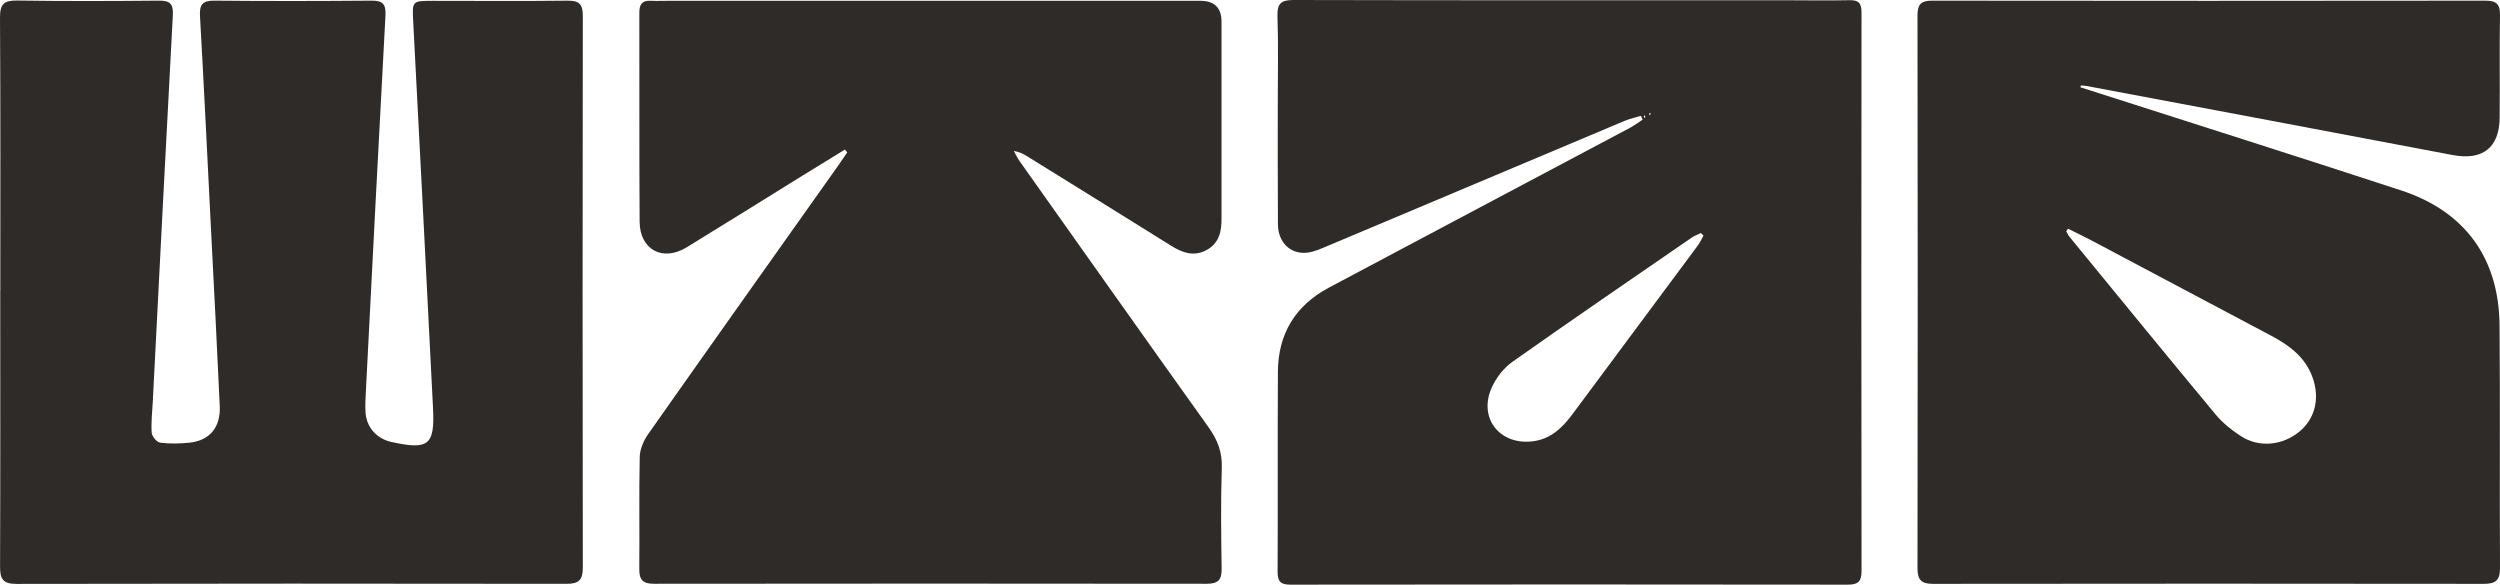
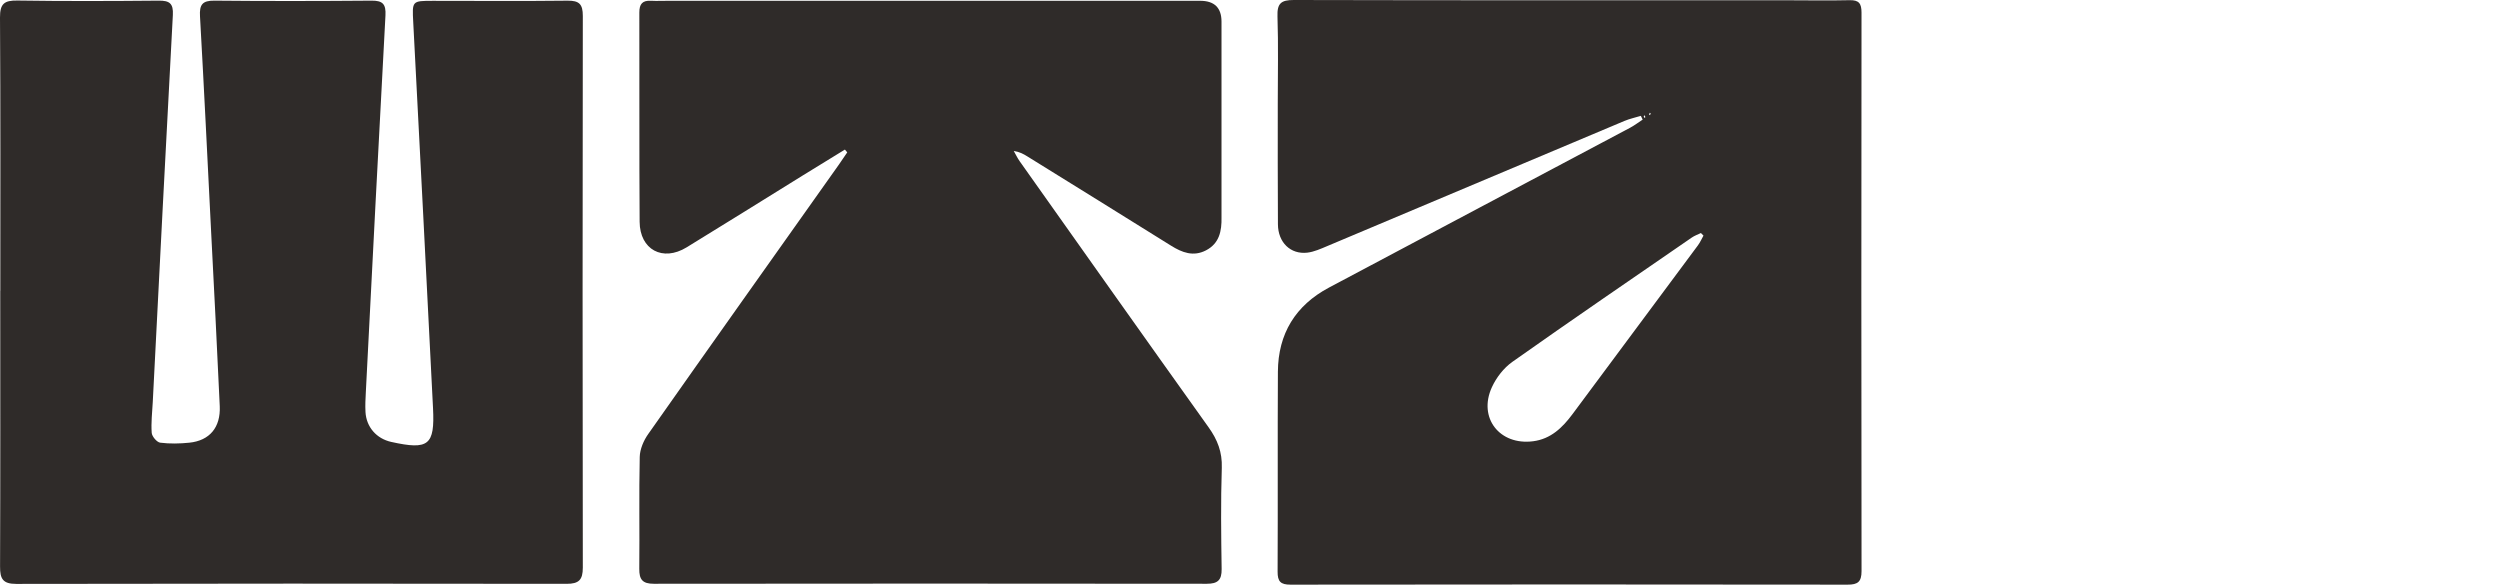
<svg xmlns="http://www.w3.org/2000/svg" id="_Слой_2" data-name="Слой 2" viewBox="0 0 937.65 219.28">
  <defs>
    <style>
      .cls-1 {
        fill: #2f2b29;
        stroke-width: 0px;
      }
    </style>
  </defs>
  <g id="_Слой_2-2" data-name=" Слой 2">
    <g>
      <path class="cls-1" d="m615.43,43.45c-2.06.63-4.19,1.08-6.17,1.91-37.15,15.62-74.28,31.29-111.43,46.92-2.43,1.02-4.95,2.18-7.52,2.48-6.29.72-10.96-3.83-11.01-10.62-.11-15.16-.05-30.32-.06-45.49,0-10.83.25-21.67-.11-32.49C478.97,1.31,480.42,0,485.24,0c61.65.15,123.3.1,184.95.1,7.83,0,15.67.16,23.49-.03,3.56-.09,4.5,1.25,4.5,4.68-.08,69.81-.09,139.63.01,209.44,0,4.03-1.4,5.1-5.23,5.09-69.65-.09-139.3-.1-208.94,0-3.74,0-4.86-1.18-4.84-4.88.13-24.99-.03-49.99.11-74.98.08-14.24,6.59-24.87,19.16-31.56,37.62-20.02,75.3-39.95,112.93-59.94,1.65-.88,3.15-2.04,4.72-3.06-.23-.47-.46-.95-.69-1.42h.02Zm23.49,44.93c-.32-.33-.65-.65-.97-.98-1.15.56-2.39.98-3.43,1.7-22.48,15.48-45.02,30.88-67.31,46.63-3.22,2.28-6.02,5.9-7.67,9.52-5.24,11.46,2.91,21.86,15.45,20.25,6.66-.85,11.02-5.11,14.78-10.16,15.71-21.09,31.39-42.19,47.05-63.31.83-1.12,1.4-2.43,2.08-3.65h.02Zm-19.78-45.75c-.13-.13-.23-.23-.33-.34-.11.2-.25.4-.3.61-.02.07.19.2.29.3.12-.2.23-.39.34-.58h0Zm-2.34.62c-.11.11-.33.25-.31.33.05.24.2.45.31.67.11-.11.33-.24.31-.33-.05-.24-.2-.45-.31-.67Z" />
-       <path class="cls-1" d="m780.29,32.74c40.1,12.87,80.25,25.56,120.26,38.67,23.97,7.85,36.71,25.42,36.93,50.62.26,30.33-.01,60.66.17,90.99.03,4.72-1.71,5.96-6.15,5.96-68.82-.09-137.65-.09-206.47,0-4.26,0-5.85-1.34-5.85-5.75.1-69.16.1-138.32,0-207.47,0-4.13,1.34-5.52,5.46-5.51,69.16.09,138.32.09,207.47,0,4,0,5.62,1.12,5.54,5.38-.23,12.83-.01,25.66-.13,38.49-.1,11.34-6.44,16.16-17.63,14.03-45.81-8.71-91.64-17.31-137.47-25.93-.65-.12-1.32-.11-1.99-.16-.05.23-.09.46-.14.68h0Zm-4.67,53.04c-.22.33-.45.66-.67.98.41.69.74,1.45,1.24,2.06,18.25,22.27,36.46,44.58,54.87,66.72,2.61,3.14,5.99,5.82,9.44,8.06,6.8,4.4,15.57,3.5,21.9-1.71,5.94-4.89,7.77-12.52,4.93-20.39-2.74-7.59-8.71-11.98-15.45-15.56-22.34-11.88-44.7-23.72-67.06-35.56-3.03-1.6-6.12-3.08-9.19-4.61h-.01Z" />
      <path class="cls-1" d="m316.89,56.1c-5.21,3.19-10.42,6.37-15.61,9.59-14.59,9.03-29.13,18.14-43.77,27.09-8.95,5.47-17.53.88-17.61-9.6-.18-26.16-.03-52.31-.11-78.47-.01-3.23,1.17-4.6,4.39-4.42,2.16.12,4.33.01,6.5.01h199.43c5.35,0,8.02,2.6,8.03,7.79v71.47c0,.67-.01,1.33,0,2,.1,5.08-.79,9.73-5.82,12.34-4.75,2.46-8.95.84-13.13-1.77-17.94-11.21-35.93-22.34-53.91-33.49-1.4-.87-2.84-1.68-5.06-2.02.73,1.28,1.36,2.64,2.21,3.84,23.59,33.3,47.15,66.63,70.88,99.83,3.34,4.67,5.13,9.29,4.94,15.17-.41,12.65-.25,25.32-.06,37.98.06,4.16-1.5,5.51-5.56,5.51-69.14-.08-138.28-.09-207.43,0-4.21,0-5.47-1.59-5.43-5.61.15-13.99-.14-27.99.17-41.98.07-2.9,1.47-6.15,3.19-8.58,23.77-33.79,47.7-67.46,71.59-101.16,1.04-1.47,2.03-2.98,3.05-4.47-.29-.35-.59-.71-.88-1.06h0Z" />
      <path class="cls-1" d="m.12,109.05C.12,74.89.23,40.74,0,6.58-.03,1.4,1.59.12,6.54.2c17.66.27,35.32.2,52.98.04,4.05-.04,5.55,1.03,5.31,5.39-2.62,48.41-5.05,96.83-7.54,145.24-.2,3.83-.67,7.68-.39,11.47.1,1.36,1.94,3.53,3.19,3.69,3.6.46,7.33.37,10.96,0,7.57-.79,11.73-5.72,11.37-13.69-.98-21.97-2.15-43.93-3.26-65.89-1.35-26.79-2.64-53.58-4.15-80.36-.24-4.3.85-5.9,5.4-5.85,19.66.2,39.32.16,58.98,0,4.18-.03,5.41,1.32,5.18,5.55-2.56,47.08-4.94,94.16-7.36,141.24-.13,2.49-.27,5-.13,7.49.31,5.66,4.14,10.01,9.66,11.23,13.99,3.09,16.37,1.28,15.67-12.63-2.41-48.25-4.91-96.5-7.42-144.74-.42-8.06-.51-8.07,7.43-8.07,16.83,0,33.66.14,50.48-.06,4.38-.05,5.7,1.36,5.69,5.73-.11,68.98-.11,137.96,0,206.93,0,4.62-1.52,6.06-6.07,6.06-68.81-.1-137.62-.11-206.43.03-5.05.01-6.09-1.95-6.07-6.48.14-34.49.08-68.98.07-103.47h.03Z" />
    </g>
  </g>
</svg>